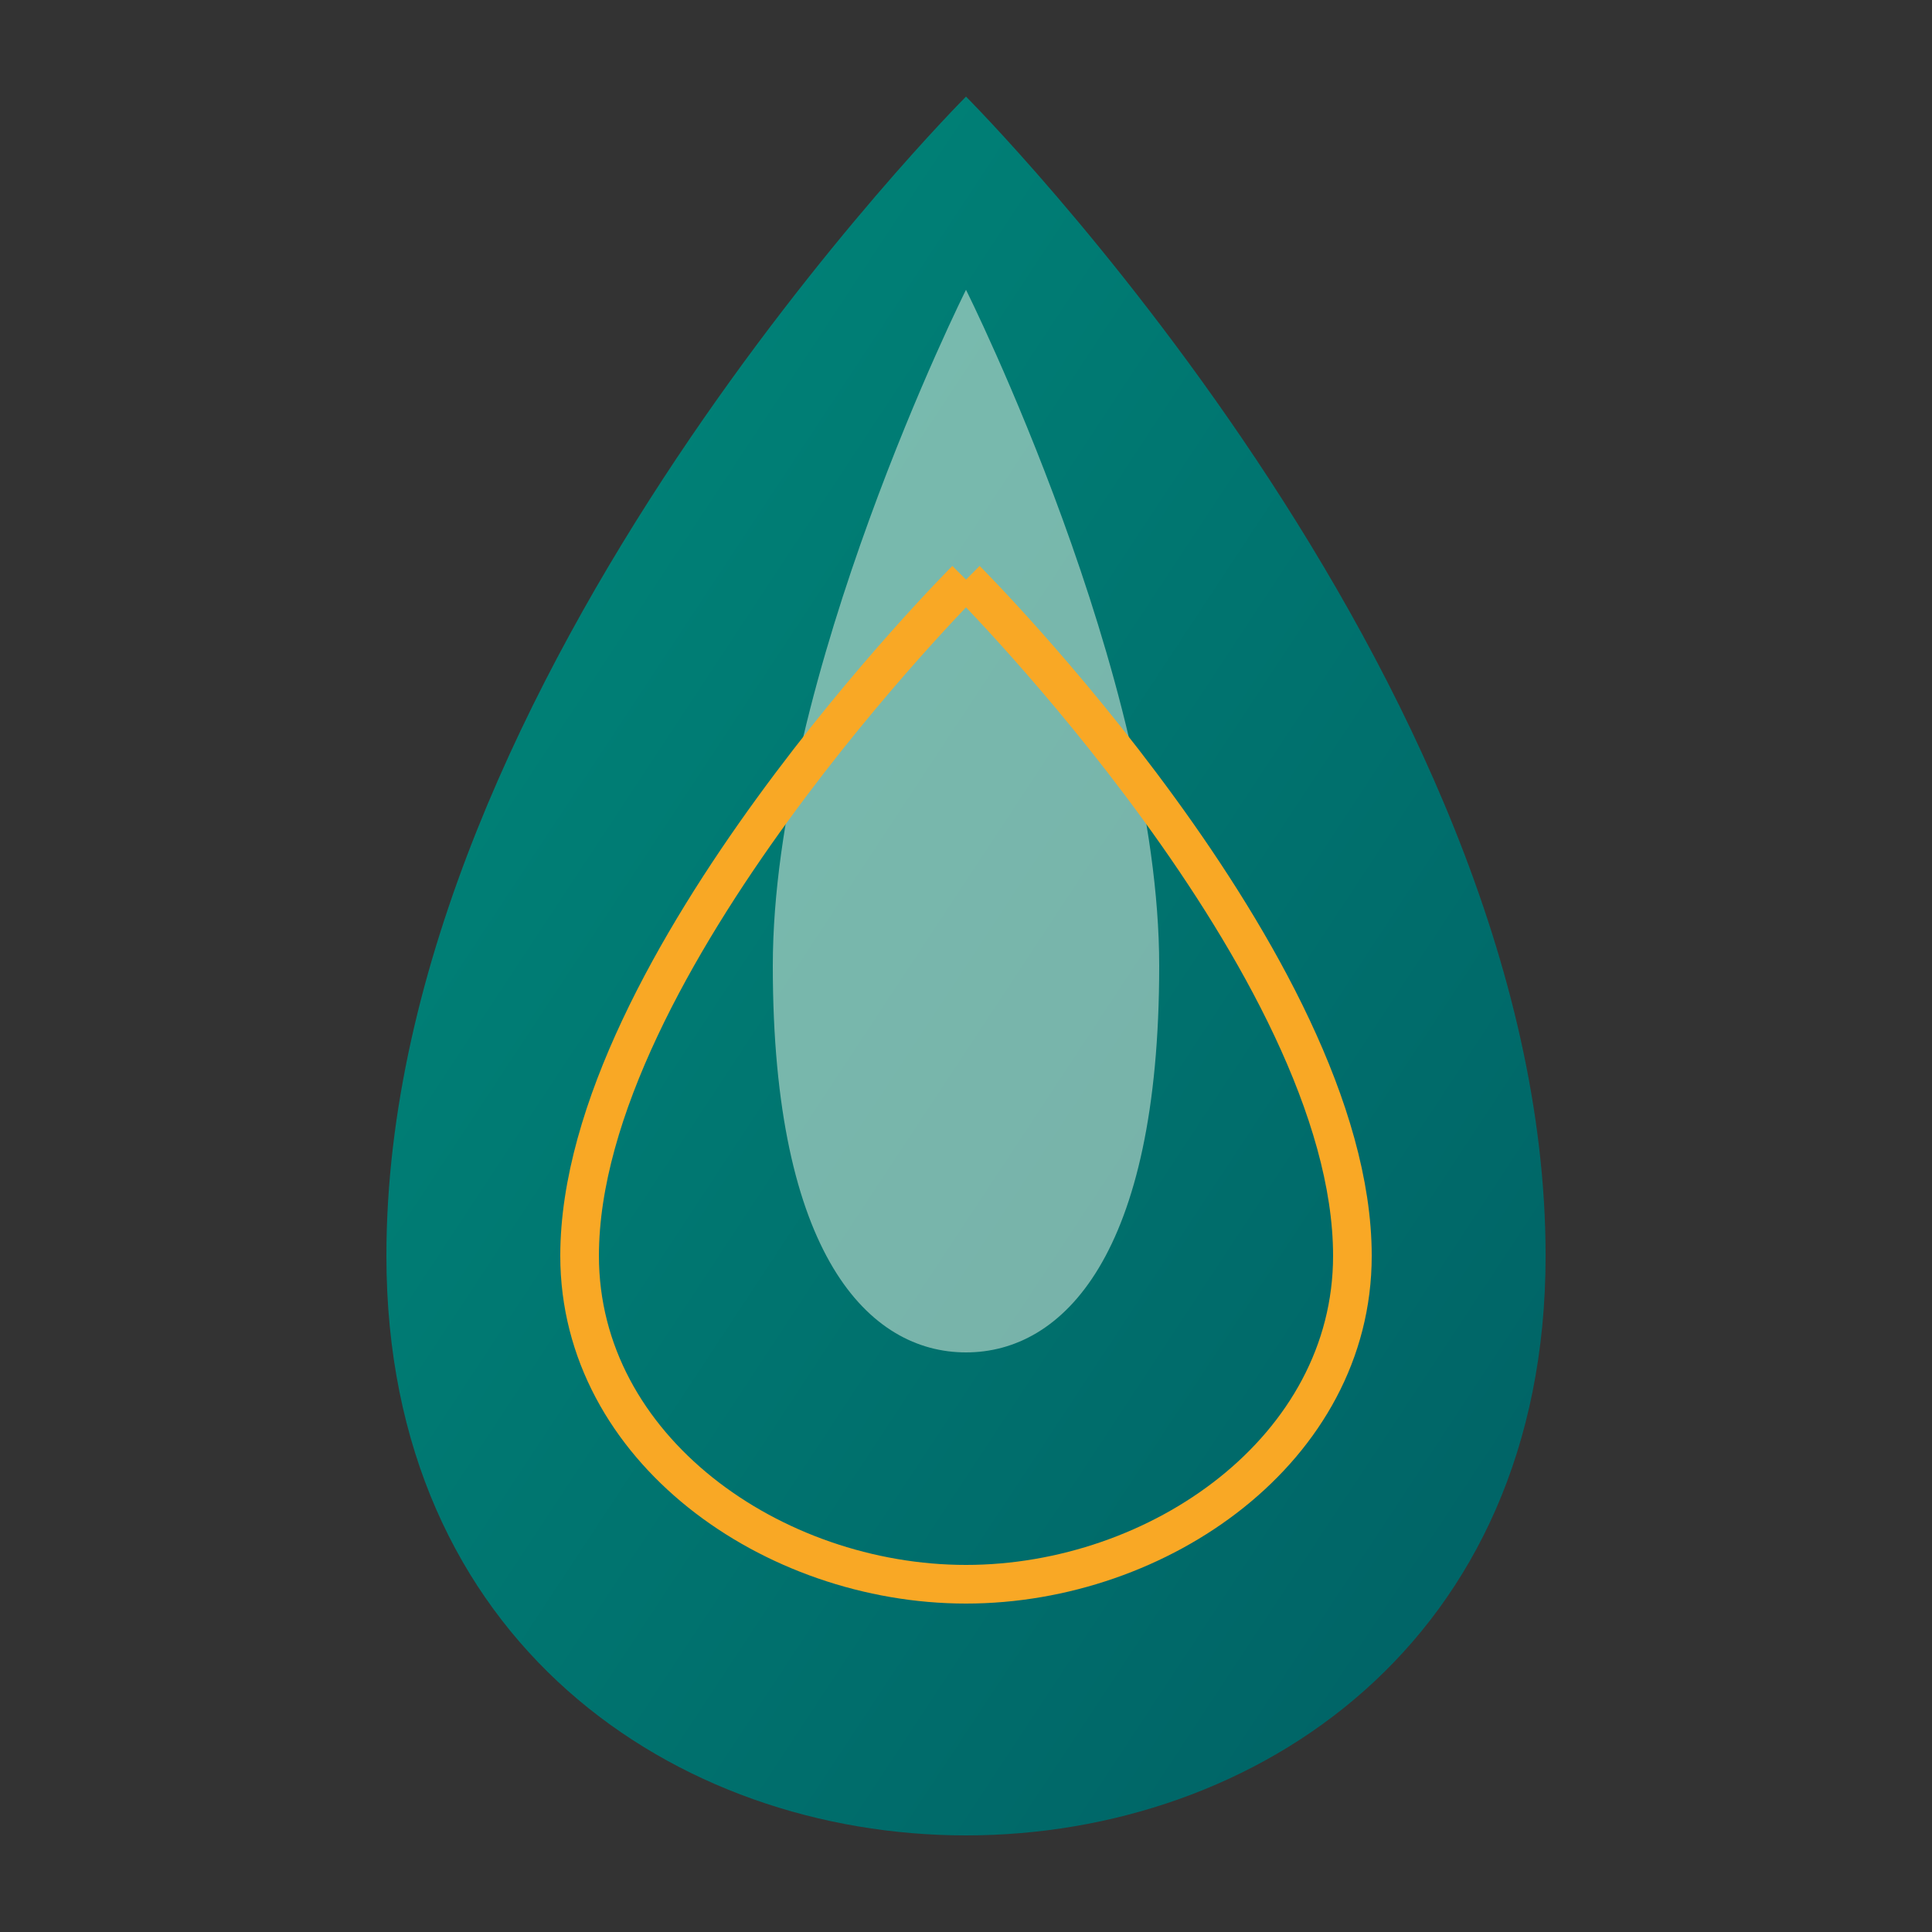
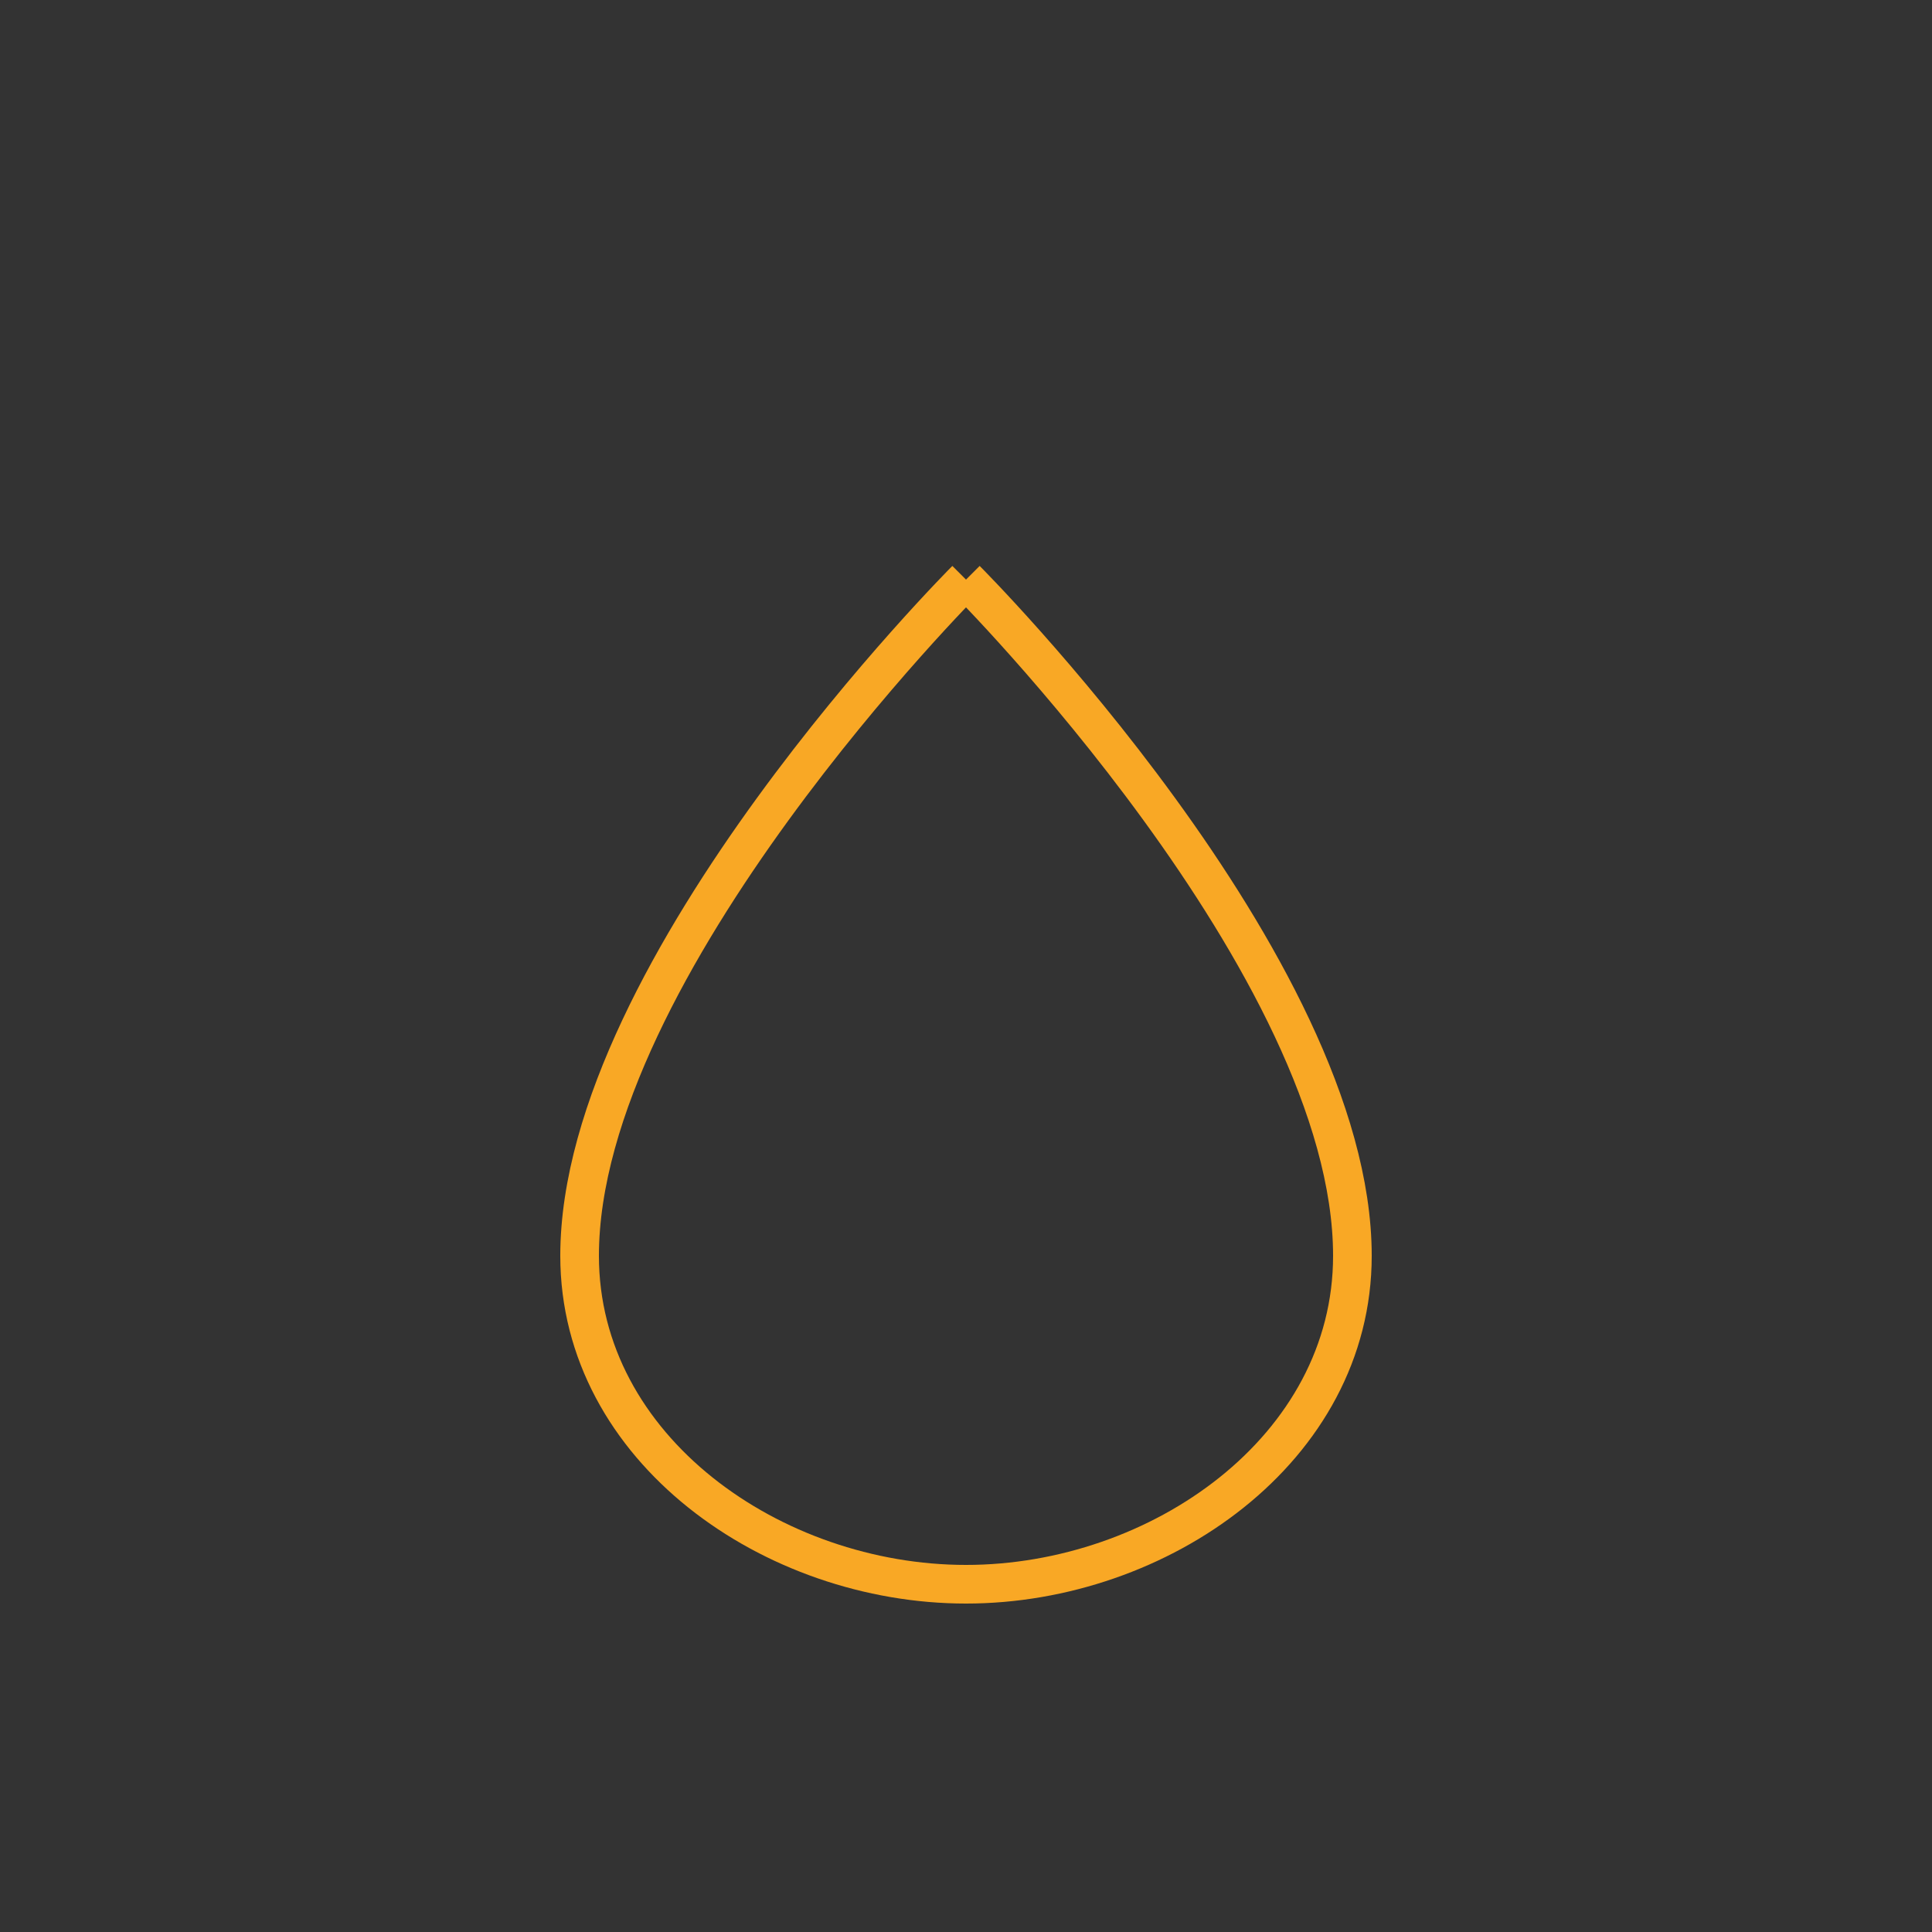
<svg xmlns="http://www.w3.org/2000/svg" viewBox="0 0 100 100" width="100" height="100">
  <rect x="0" y="0" width="100" height="100" fill="#333333" stroke="none" />
  <defs>
    <linearGradient id="gradient" x1="0%" y1="0%" x2="100%" y2="100%">
      <stop offset="0%" stop-color="#00897B" />
      <stop offset="100%" stop-color="#006064" />
    </linearGradient>
  </defs>
-   <path d="M50,5 C50,5 20,35 20,65 C20,85 35,95 50,95 C65,95 80,85 80,65 C80,35 50,5 50,5 Z" fill="url(#gradient)" />
-   <path d="M50,15 C50,15 60,35 60,50 C60,65 55,70 50,70 C45,70 40,65 40,50 C40,35 50,15 50,15 Z" fill="#F1F8E9" opacity="0.5" />
  <path d="M50,30 C50,30 30,50 30,65 C30,75 40,82 50,82 M50,30 C50,30 70,50 70,65 C70,75 60,82 50,82" stroke="#F9A825" stroke-width="2" fill="none" />
</svg>